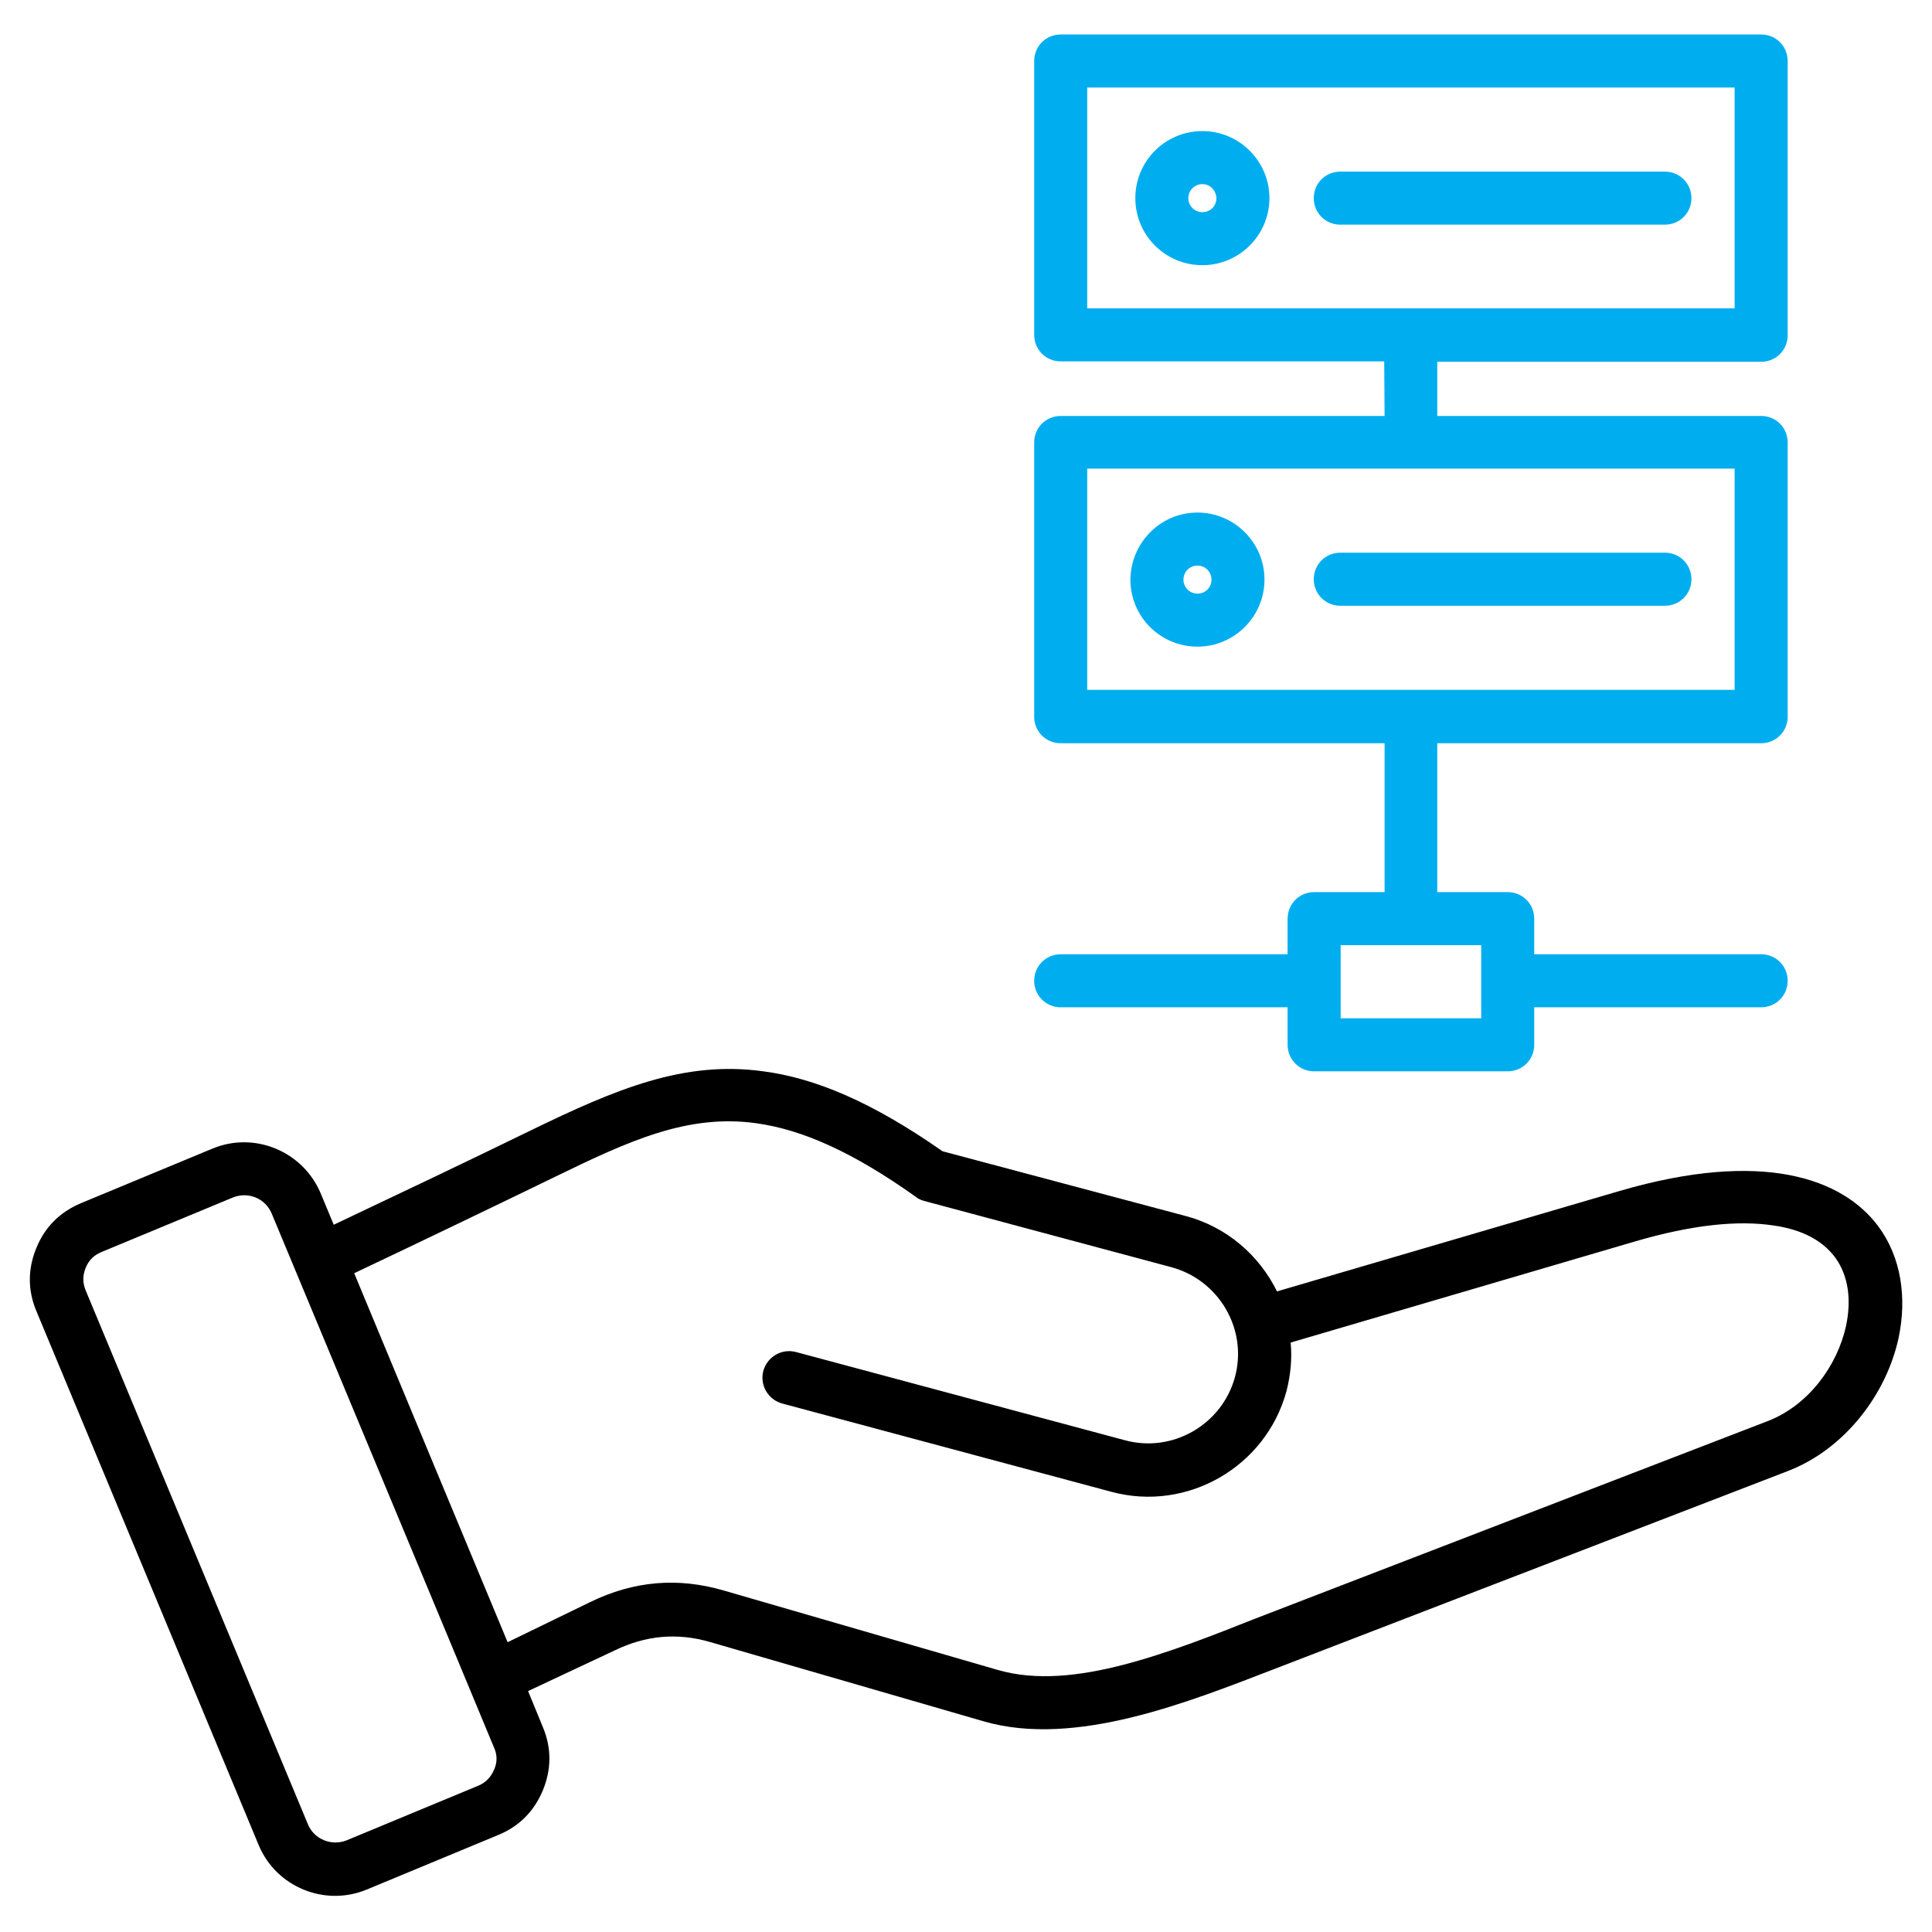
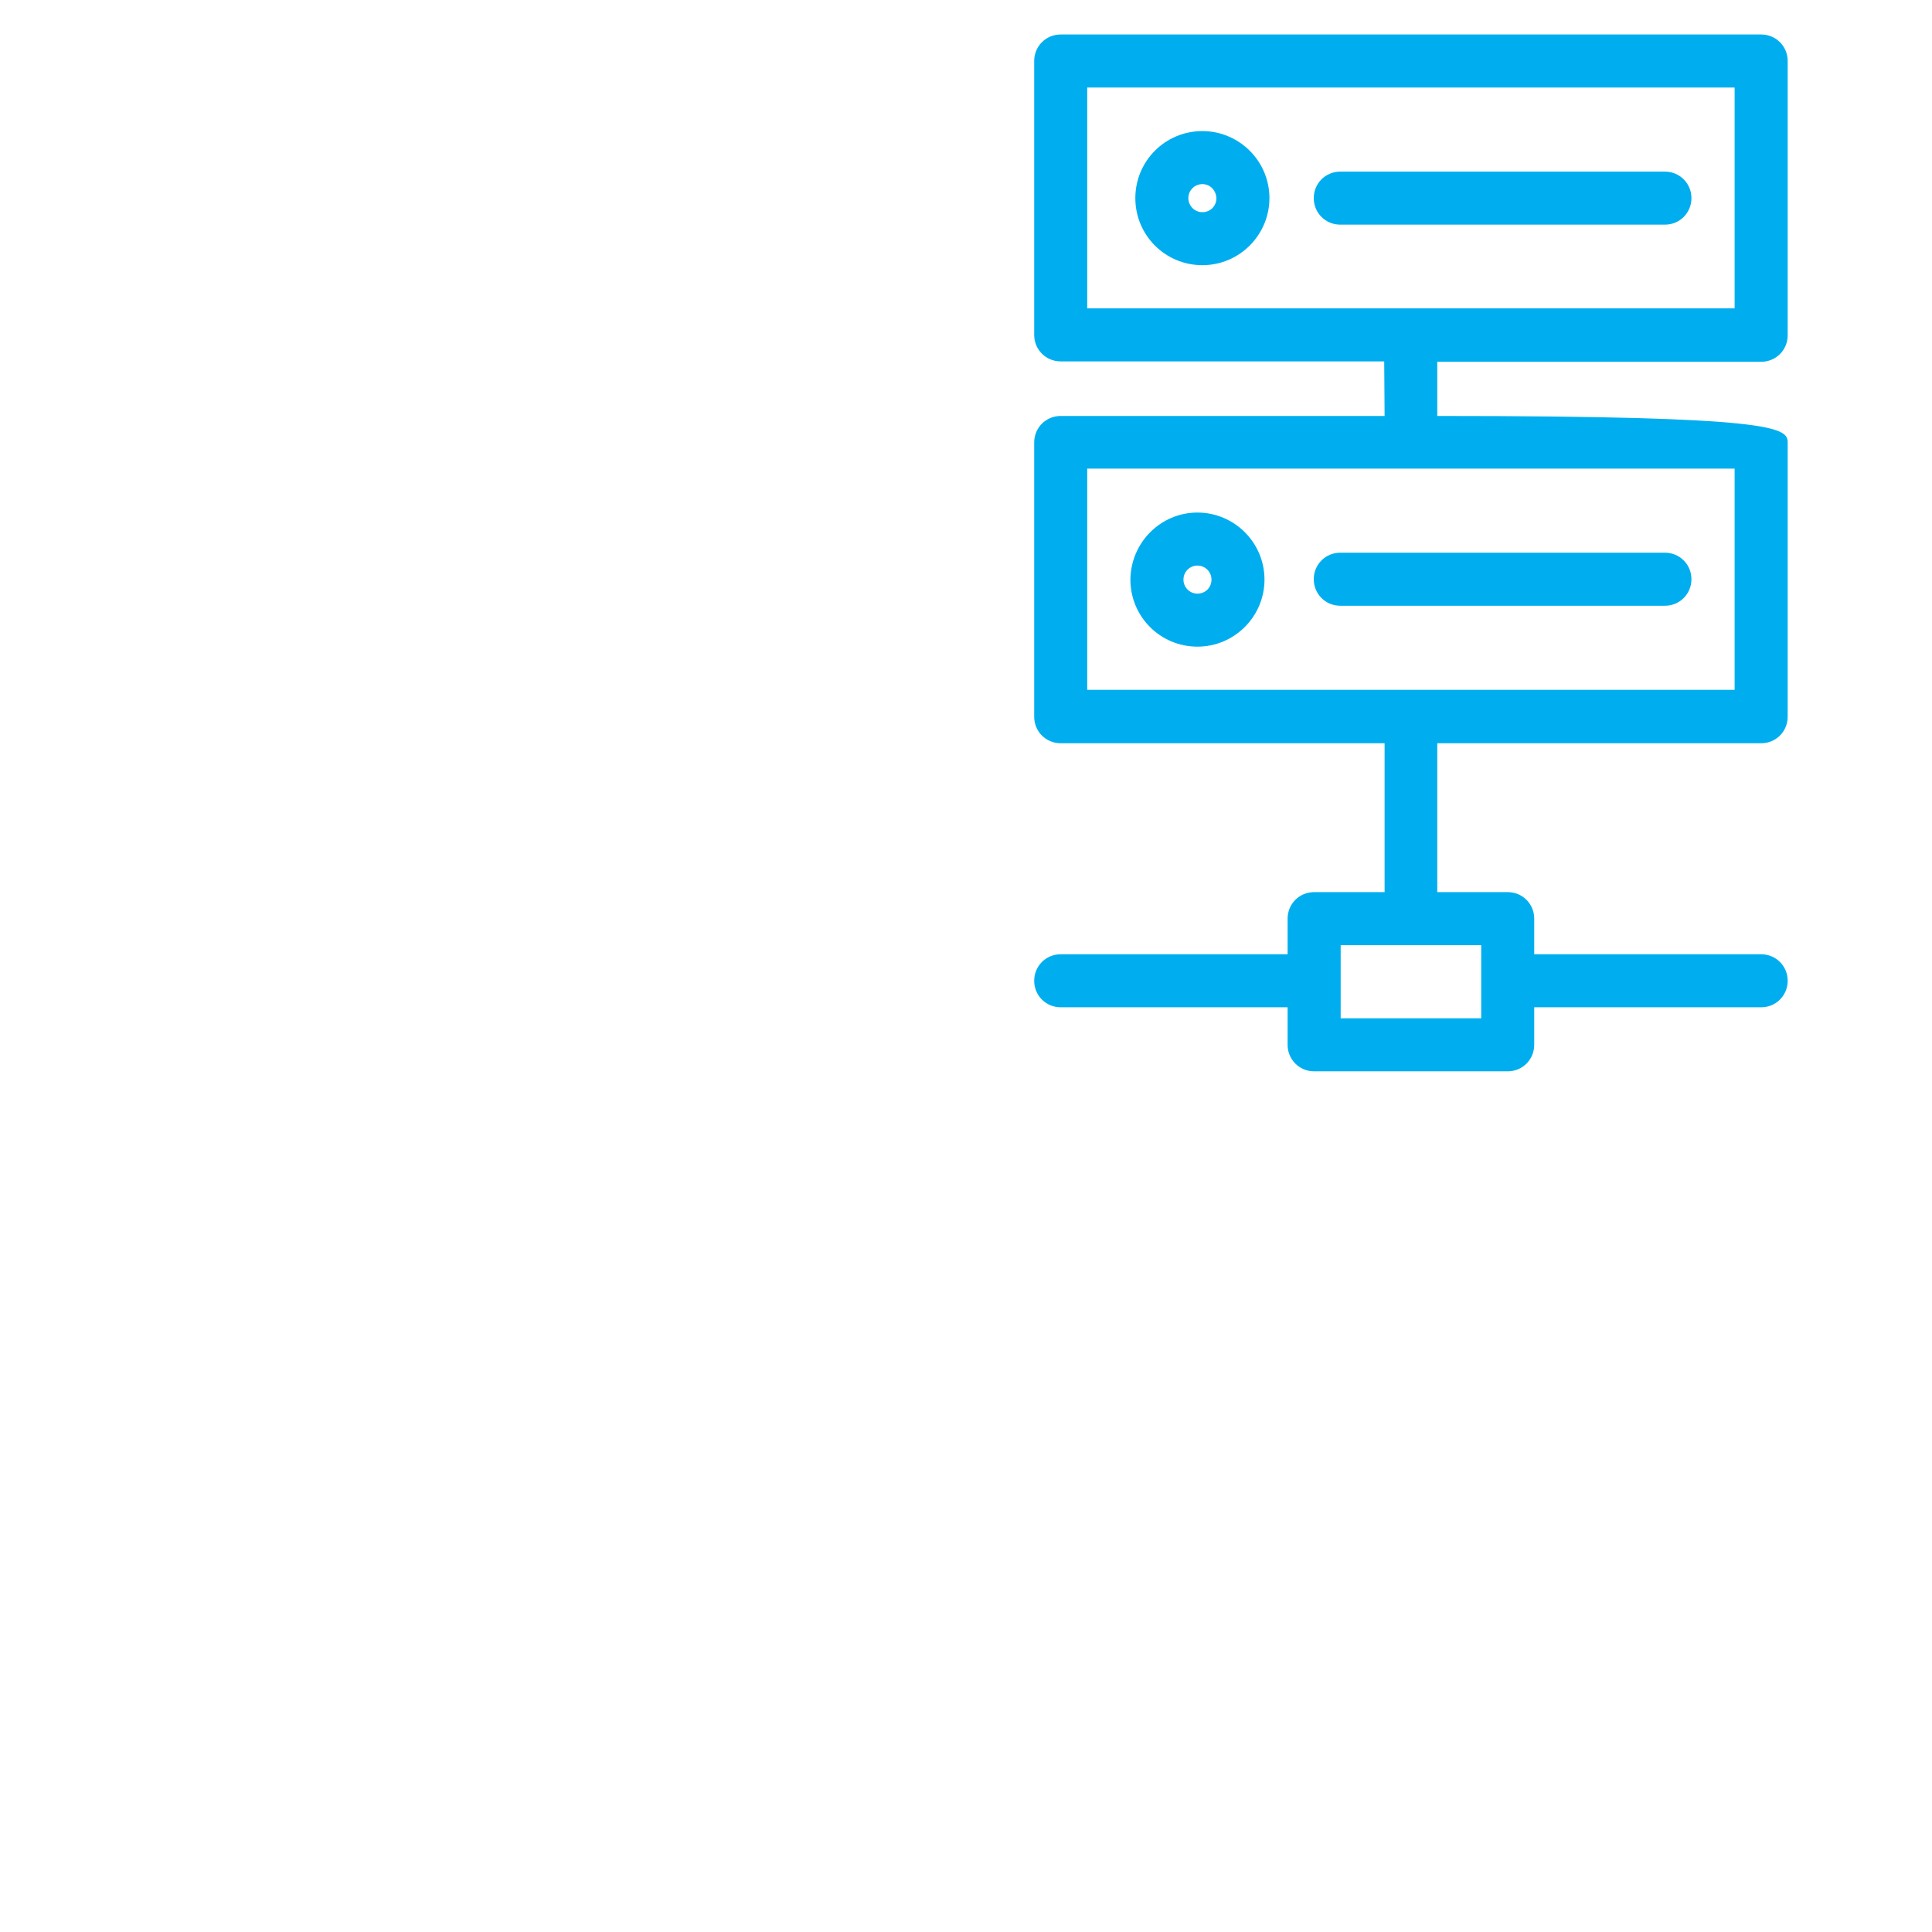
<svg xmlns="http://www.w3.org/2000/svg" width="54" height="54" viewBox="0 0 54 54" fill="none">
-   <path fill-rule="evenodd" clip-rule="evenodd" d="M14.76 47.266C14.898 47.605 15.036 47.933 15.173 48.272C15.417 48.854 15.417 49.447 15.173 50.04C14.93 50.622 14.517 51.046 13.924 51.289L10.25 52.814C9.074 53.301 7.719 52.74 7.232 51.575C5.157 46.599 3.092 41.622 1.017 36.646C0.773 36.063 0.773 35.471 1.017 34.878C1.26 34.285 1.684 33.872 2.266 33.628L5.94 32.103C7.115 31.616 8.46 32.178 8.958 33.342C9.085 33.639 9.201 33.935 9.328 34.232C11.16 33.364 12.992 32.495 14.813 31.606C17.227 30.431 19.122 29.637 21.335 29.944C22.786 30.134 24.374 30.801 26.344 32.178L33.141 33.988C34.295 34.295 35.196 35.089 35.693 36.095L45.265 33.289C49.288 32.114 51.512 32.951 52.497 34.274C53.142 35.142 53.301 36.275 53.068 37.387C52.73 38.965 51.565 40.5 49.977 41.114L35.64 46.641C33.247 47.562 30.06 48.854 27.498 48.113L19.864 45.9C18.932 45.625 18.043 45.709 17.174 46.133L14.76 47.266ZM13.807 48.843C13.585 48.293 7.814 34.454 7.592 33.914C7.412 33.491 6.935 33.3 6.512 33.469L2.838 34.994C2.626 35.079 2.478 35.227 2.393 35.439C2.308 35.651 2.308 35.852 2.393 36.063C4.468 41.04 6.533 46.017 8.608 50.993C8.778 51.406 9.265 51.607 9.688 51.438L13.363 49.913C13.574 49.828 13.723 49.669 13.807 49.468C13.902 49.267 13.902 49.045 13.807 48.843ZM14.188 45.9L16.497 44.778C17.714 44.185 18.953 44.079 20.245 44.46L27.879 46.673C28.97 46.991 30.187 46.842 31.384 46.535C32.686 46.197 33.978 45.678 35.079 45.243L49.416 39.717C50.538 39.282 51.353 38.181 51.597 37.059C51.745 36.371 51.681 35.672 51.29 35.142C50.951 34.687 50.39 34.369 49.574 34.253C48.6 34.105 47.319 34.221 45.667 34.708L36.074 37.525C36.117 37.969 36.074 38.425 35.958 38.88C35.386 40.998 33.184 42.268 31.066 41.697L21.865 39.229C21.473 39.123 21.23 38.721 21.335 38.319C21.441 37.927 21.844 37.684 22.246 37.789L31.447 40.257C32.781 40.617 34.158 39.812 34.518 38.488C34.878 37.154 34.073 35.778 32.739 35.418L25.825 33.565C25.74 33.544 25.655 33.501 25.592 33.448C23.834 32.199 22.426 31.574 21.134 31.394C19.207 31.129 17.566 31.892 15.459 32.919C13.606 33.819 11.753 34.708 9.9 35.587C11.33 39.028 12.759 42.469 14.188 45.9Z" fill="black" />
-   <path fill-rule="evenodd" clip-rule="evenodd" d="M38.689 10.101H29.647C29.234 10.101 28.906 9.773 28.906 9.36V1.705C28.906 1.292 29.234 0.964 29.647 0.964H49.225C49.638 0.964 49.966 1.292 49.966 1.705V9.371C49.966 9.784 49.638 10.112 49.225 10.112H40.172V11.626H49.225C49.638 11.626 49.966 11.954 49.966 12.367V20.033C49.966 20.446 49.638 20.774 49.225 20.774H40.172V24.935H42.141C42.554 24.935 42.882 25.264 42.882 25.677V26.672H49.225C49.638 26.672 49.966 27 49.966 27.413C49.966 27.826 49.638 28.154 49.225 28.154H42.882V29.202C42.882 29.615 42.554 29.944 42.141 29.944H36.73C36.318 29.944 35.989 29.615 35.989 29.202V28.154H29.647C29.234 28.154 28.906 27.826 28.906 27.413C28.906 27 29.234 26.672 29.647 26.672H35.989V25.677C35.989 25.264 36.318 24.935 36.73 24.935H38.7V20.774H29.647C29.234 20.774 28.906 20.446 28.906 20.033V12.367C28.906 11.954 29.234 11.626 29.647 11.626H38.7L38.689 10.101ZM30.388 8.619H48.483V2.446C48.483 2.446 33.872 2.446 30.388 2.446V8.619ZM30.388 19.281H48.483V13.098H30.388V19.281ZM41.4 28.461V26.418H37.472V28.461H41.4ZM33.469 14.326C34.496 14.326 35.343 15.162 35.343 16.2C35.343 17.227 34.507 18.074 33.469 18.074C32.432 18.074 31.595 17.238 31.595 16.2C31.606 15.162 32.442 14.326 33.469 14.326ZM33.469 15.808C33.258 15.808 33.078 15.978 33.078 16.2C33.078 16.412 33.247 16.592 33.469 16.592C33.692 16.592 33.861 16.422 33.861 16.2C33.861 15.978 33.681 15.808 33.469 15.808ZM37.461 16.931C37.048 16.931 36.72 16.602 36.72 16.189C36.72 15.777 37.048 15.448 37.461 15.448H46.535C46.948 15.448 47.276 15.777 47.276 16.189C47.276 16.602 46.948 16.931 46.535 16.931H37.461ZM37.461 6.279C37.048 6.279 36.72 5.951 36.72 5.538C36.72 5.125 37.048 4.797 37.461 4.797H46.535C46.948 4.797 47.276 5.125 47.276 5.538C47.276 5.951 46.948 6.279 46.535 6.279H37.461ZM33.607 3.664C34.634 3.664 35.481 4.5 35.481 5.538C35.481 6.565 34.645 7.412 33.607 7.412C32.569 7.412 31.733 6.575 31.733 5.538C31.733 4.5 32.569 3.664 33.607 3.664ZM33.607 5.146C33.395 5.146 33.215 5.315 33.215 5.538C33.215 5.75 33.385 5.93 33.607 5.93C33.829 5.93 33.999 5.76 33.999 5.538C33.988 5.315 33.819 5.146 33.607 5.146Z" fill="#00AEEF" />
+   <path fill-rule="evenodd" clip-rule="evenodd" d="M38.689 10.101H29.647C29.234 10.101 28.906 9.773 28.906 9.36V1.705C28.906 1.292 29.234 0.964 29.647 0.964H49.225C49.638 0.964 49.966 1.292 49.966 1.705V9.371C49.966 9.784 49.638 10.112 49.225 10.112H40.172V11.626C49.638 11.626 49.966 11.954 49.966 12.367V20.033C49.966 20.446 49.638 20.774 49.225 20.774H40.172V24.935H42.141C42.554 24.935 42.882 25.264 42.882 25.677V26.672H49.225C49.638 26.672 49.966 27 49.966 27.413C49.966 27.826 49.638 28.154 49.225 28.154H42.882V29.202C42.882 29.615 42.554 29.944 42.141 29.944H36.73C36.318 29.944 35.989 29.615 35.989 29.202V28.154H29.647C29.234 28.154 28.906 27.826 28.906 27.413C28.906 27 29.234 26.672 29.647 26.672H35.989V25.677C35.989 25.264 36.318 24.935 36.73 24.935H38.7V20.774H29.647C29.234 20.774 28.906 20.446 28.906 20.033V12.367C28.906 11.954 29.234 11.626 29.647 11.626H38.7L38.689 10.101ZM30.388 8.619H48.483V2.446C48.483 2.446 33.872 2.446 30.388 2.446V8.619ZM30.388 19.281H48.483V13.098H30.388V19.281ZM41.4 28.461V26.418H37.472V28.461H41.4ZM33.469 14.326C34.496 14.326 35.343 15.162 35.343 16.2C35.343 17.227 34.507 18.074 33.469 18.074C32.432 18.074 31.595 17.238 31.595 16.2C31.606 15.162 32.442 14.326 33.469 14.326ZM33.469 15.808C33.258 15.808 33.078 15.978 33.078 16.2C33.078 16.412 33.247 16.592 33.469 16.592C33.692 16.592 33.861 16.422 33.861 16.2C33.861 15.978 33.681 15.808 33.469 15.808ZM37.461 16.931C37.048 16.931 36.72 16.602 36.72 16.189C36.72 15.777 37.048 15.448 37.461 15.448H46.535C46.948 15.448 47.276 15.777 47.276 16.189C47.276 16.602 46.948 16.931 46.535 16.931H37.461ZM37.461 6.279C37.048 6.279 36.72 5.951 36.72 5.538C36.72 5.125 37.048 4.797 37.461 4.797H46.535C46.948 4.797 47.276 5.125 47.276 5.538C47.276 5.951 46.948 6.279 46.535 6.279H37.461ZM33.607 3.664C34.634 3.664 35.481 4.5 35.481 5.538C35.481 6.565 34.645 7.412 33.607 7.412C32.569 7.412 31.733 6.575 31.733 5.538C31.733 4.5 32.569 3.664 33.607 3.664ZM33.607 5.146C33.395 5.146 33.215 5.315 33.215 5.538C33.215 5.75 33.385 5.93 33.607 5.93C33.829 5.93 33.999 5.76 33.999 5.538C33.988 5.315 33.819 5.146 33.607 5.146Z" fill="#00AEEF" />
</svg>